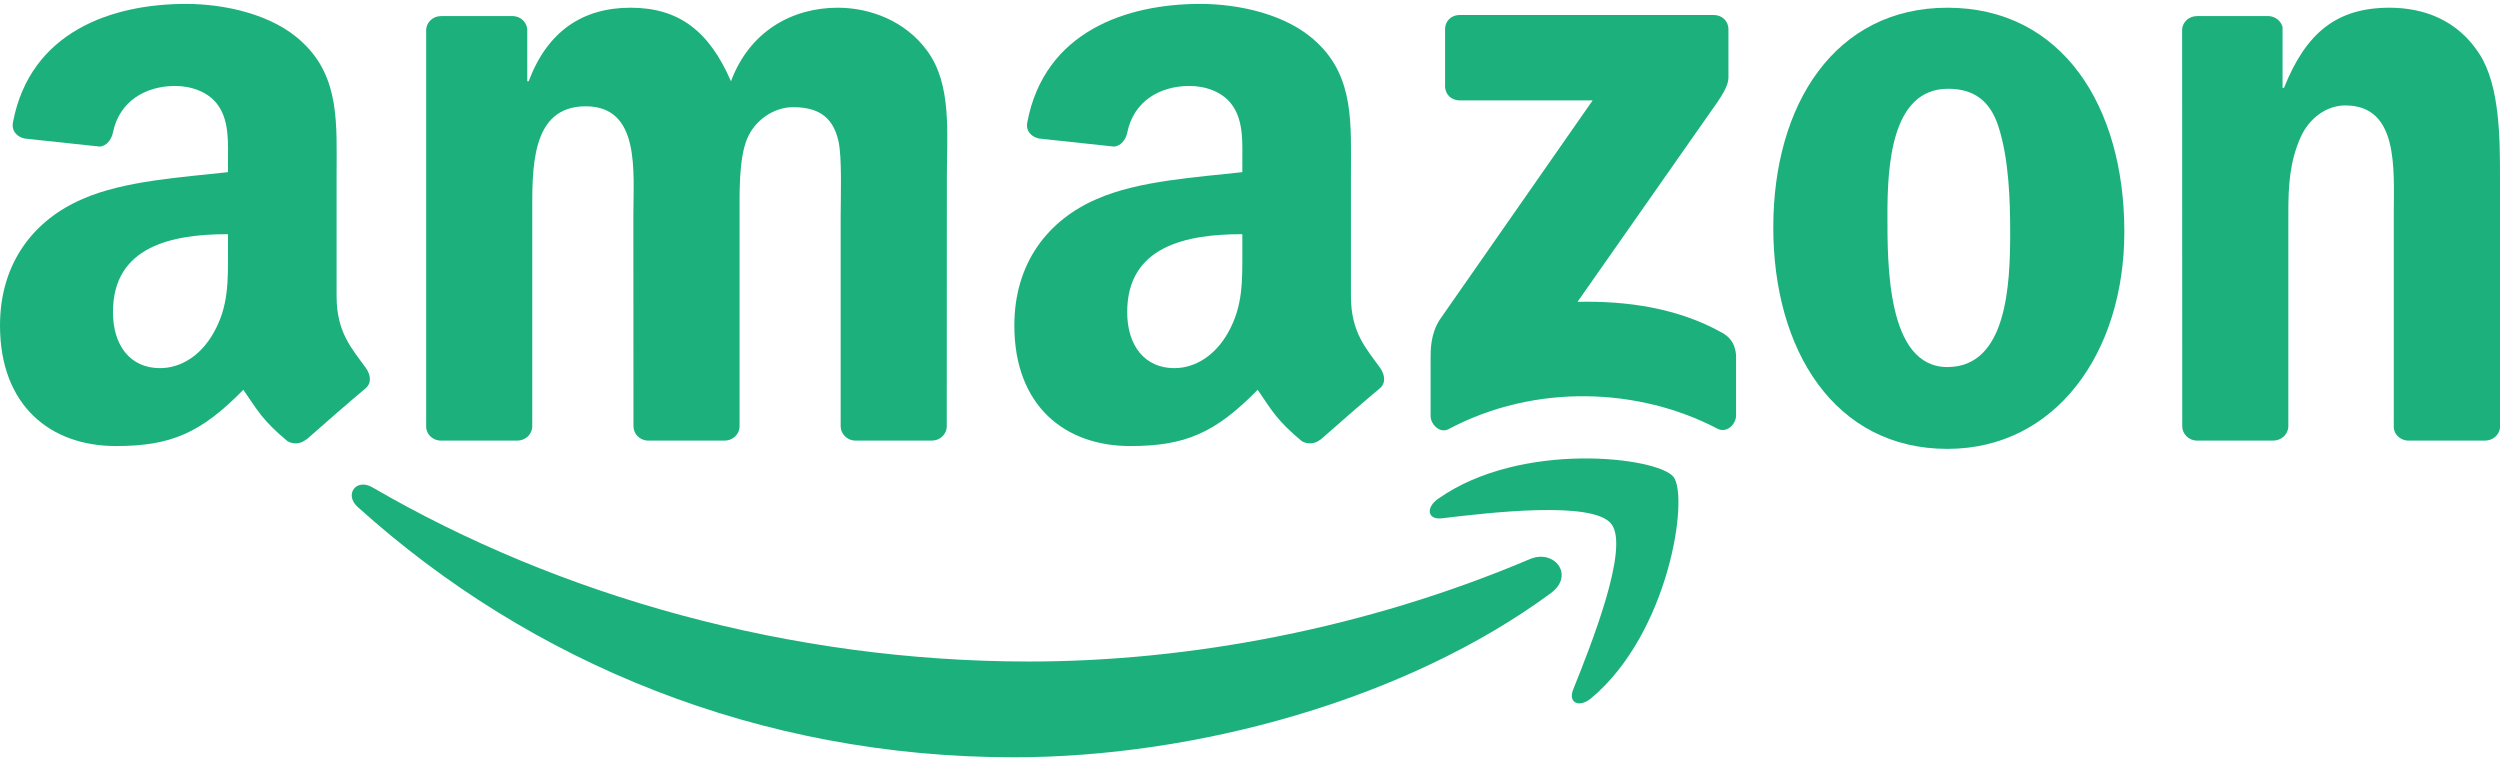
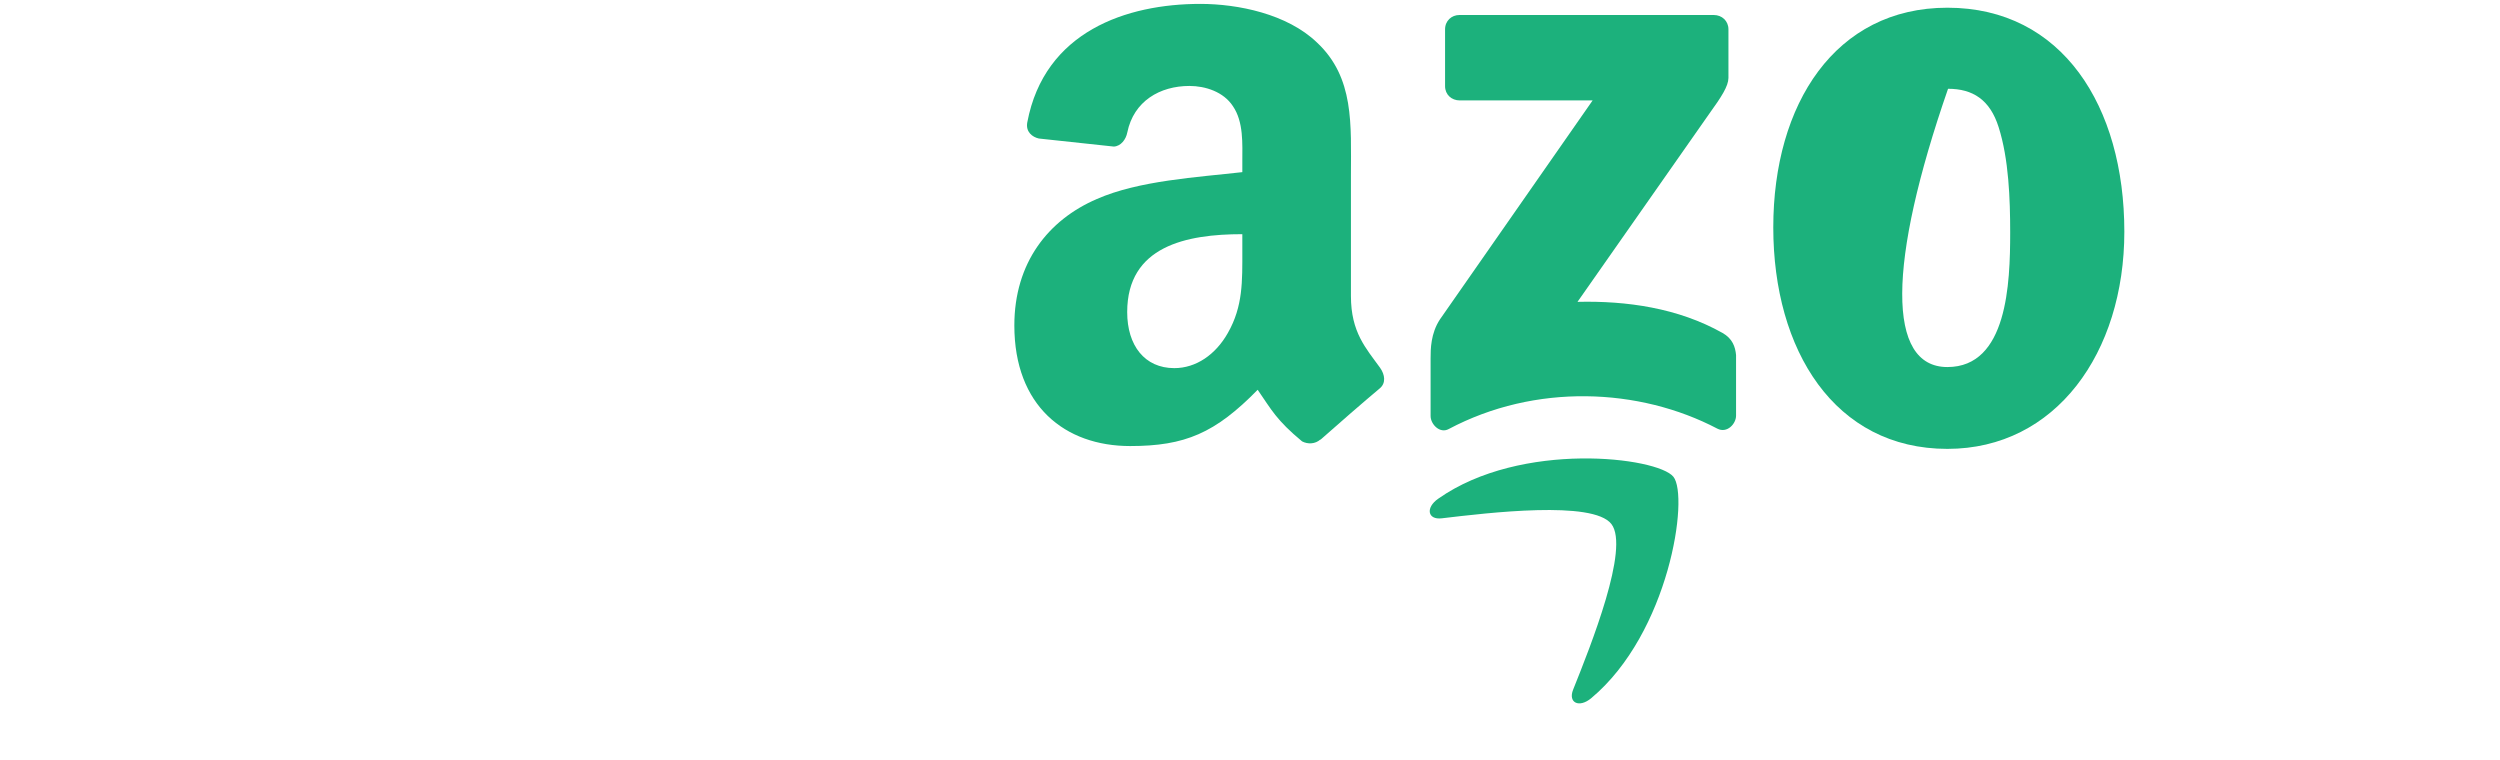
<svg xmlns="http://www.w3.org/2000/svg" width="500" height="152" viewBox="0 0 500 152" fill="none">
-   <path fill-rule="evenodd" clip-rule="evenodd" d="M310.19 118.614C281.134 140.03 239.02 151.457 202.76 151.457C151.917 151.457 106.146 132.652 71.519 101.376C68.798 98.917 71.236 95.565 74.501 97.48C111.87 119.223 158.077 132.304 205.807 132.304C237.997 132.304 273.408 125.644 305.968 111.823C310.887 109.734 315 115.044 310.19 118.614Z" fill="#1CB17C" />
  <path fill-rule="evenodd" clip-rule="evenodd" d="M322.27 104.793C318.57 100.048 297.719 102.551 288.36 103.661C285.509 104.01 285.074 101.528 287.642 99.744C304.248 88.056 331.498 91.43 334.675 95.347C337.853 99.287 333.848 126.601 318.243 139.638C315.849 141.641 313.564 140.574 314.63 137.919C318.134 129.17 325.991 109.56 322.27 104.793Z" fill="#1CB17C" />
  <path fill-rule="evenodd" clip-rule="evenodd" d="M289.013 17.234V5.873C289.013 4.153 290.319 3 291.886 3H342.75C344.383 3 345.688 4.175 345.688 5.873V15.601C345.667 17.234 344.296 19.367 341.858 22.74L315.501 60.371C325.295 60.132 335.633 61.59 344.513 66.596C346.516 67.728 347.06 69.382 347.212 71.014V83.137C347.212 84.791 345.384 86.728 343.468 85.727C327.82 77.522 307.034 76.63 289.731 85.814C287.969 86.772 286.119 84.857 286.119 83.203V71.689C286.119 69.839 286.14 66.683 287.99 63.876L318.526 20.085H291.951C290.319 20.085 289.013 18.931 289.013 17.234Z" fill="#1CB17C" />
-   <path fill-rule="evenodd" clip-rule="evenodd" d="M103.469 88.121H87.995C86.515 88.013 85.339 86.903 85.231 85.488V6.069C85.231 4.48 86.558 3.217 88.212 3.217H102.642C104.144 3.283 105.341 4.436 105.45 5.873V16.254H105.733C109.498 6.221 116.572 1.542 126.105 1.542C135.79 1.542 141.84 6.221 146.193 16.254C149.937 6.221 158.447 1.542 167.566 1.542C174.052 1.542 181.147 4.219 185.479 10.226C190.376 16.907 189.374 26.614 189.374 35.124L189.353 85.249C189.353 86.837 188.025 88.121 186.371 88.121H170.918C169.373 88.013 168.132 86.772 168.132 85.249V43.156C168.132 39.804 168.437 31.446 167.697 28.268C166.543 22.936 163.083 21.434 158.599 21.434C154.856 21.434 150.938 23.937 149.349 27.942C147.76 31.947 147.913 38.65 147.913 43.156V85.249C147.913 86.837 146.585 88.121 144.931 88.121H129.478C127.911 88.013 126.692 86.772 126.692 85.249L126.67 43.156C126.67 34.297 128.129 21.26 117.138 21.26C106.016 21.26 106.451 33.971 106.451 43.156V85.249C106.451 86.837 105.123 88.121 103.469 88.121" fill="#1CB17C" />
-   <path fill-rule="evenodd" clip-rule="evenodd" d="M389.479 1.542C412.441 1.542 424.868 21.26 424.868 46.333C424.868 70.557 411.135 89.775 389.479 89.775C366.931 89.775 354.656 70.057 354.656 45.484C354.656 20.76 367.083 1.542 389.479 1.542ZM389.61 17.756C378.205 17.756 377.487 33.296 377.487 42.981C377.487 52.688 377.334 73.409 389.479 73.409C401.471 73.409 402.037 56.693 402.037 46.507C402.037 39.804 401.754 31.794 399.73 25.439C397.989 19.911 394.528 17.756 389.61 17.756Z" fill="#1CB17C" />
-   <path fill-rule="evenodd" clip-rule="evenodd" d="M454.642 88.121H439.233C437.688 88.013 436.447 86.772 436.447 85.249L436.425 5.807C436.556 4.349 437.84 3.217 439.407 3.217H453.75C455.1 3.283 456.21 4.197 456.514 5.437V17.582H456.797C461.128 6.721 467.201 1.542 477.887 1.542C484.83 1.542 491.599 4.044 495.952 10.9C500 17.256 500 27.942 500 35.625V85.618C499.826 87.011 498.542 88.121 497.018 88.121H481.5C480.085 88.013 478.91 86.968 478.758 85.618V42.481C478.758 33.797 479.759 21.086 469.072 21.086C465.307 21.086 461.847 23.611 460.127 27.442C457.951 32.295 457.668 37.127 457.668 42.481V85.249C457.646 86.837 456.297 88.121 454.642 88.121" fill="#1CB17C" />
+   <path fill-rule="evenodd" clip-rule="evenodd" d="M389.479 1.542C412.441 1.542 424.868 21.26 424.868 46.333C424.868 70.557 411.135 89.775 389.479 89.775C366.931 89.775 354.656 70.057 354.656 45.484C354.656 20.76 367.083 1.542 389.479 1.542ZM389.61 17.756C377.487 52.688 377.334 73.409 389.479 73.409C401.471 73.409 402.037 56.693 402.037 46.507C402.037 39.804 401.754 31.794 399.73 25.439C397.989 19.911 394.528 17.756 389.61 17.756Z" fill="#1CB17C" />
  <path fill-rule="evenodd" clip-rule="evenodd" d="M248.466 50.186C248.466 56.214 248.618 61.242 245.571 66.596C243.111 70.949 239.194 73.626 234.863 73.626C228.921 73.626 225.439 69.099 225.439 62.417C225.439 49.228 237.257 46.834 248.466 46.834V50.186ZM264.071 87.904C263.048 88.818 261.568 88.883 260.414 88.274C255.278 84.008 254.342 82.027 251.534 77.957C243.046 86.62 237.017 89.21 226.026 89.21C212.989 89.21 202.869 81.178 202.869 65.094C202.869 52.536 209.659 43.983 219.366 39.804C227.767 36.104 239.499 35.451 248.466 34.428V32.426C248.466 28.747 248.749 24.394 246.572 21.217C244.7 18.366 241.087 17.19 237.888 17.19C231.99 17.19 226.745 20.216 225.46 26.484C225.199 27.877 224.176 29.248 222.762 29.313L207.766 27.703C206.503 27.42 205.089 26.397 205.459 24.46C208.897 6.264 225.352 0.78 240.064 0.78C247.595 0.78 257.433 2.782 263.374 8.484C270.905 15.514 270.187 24.895 270.187 35.103V59.218C270.187 66.466 273.19 69.643 276.02 73.561C276.999 74.954 277.217 76.63 275.954 77.674C272.799 80.308 267.183 85.205 264.093 87.947L264.071 87.904" fill="#1CB17C" />
-   <path fill-rule="evenodd" clip-rule="evenodd" d="M45.597 50.186C45.597 56.214 45.749 61.242 42.702 66.596C40.243 70.949 36.347 73.626 31.994 73.626C26.052 73.626 22.592 69.099 22.592 62.417C22.592 49.228 34.41 46.834 45.597 46.834V50.186ZM61.202 87.904C60.179 88.818 58.699 88.883 57.546 88.274C52.409 84.008 51.495 82.027 48.666 77.957C40.178 86.62 34.171 89.21 23.158 89.21C10.142 89.21 0 81.178 0 65.094C0 52.536 6.812 43.983 16.498 39.804C24.899 36.104 36.63 35.451 45.597 34.428V32.426C45.597 28.747 45.88 24.394 43.725 21.217C41.832 18.366 38.219 17.19 35.041 17.19C29.143 17.19 23.876 20.216 22.592 26.484C22.331 27.877 21.308 29.248 19.915 29.313L4.897 27.703C3.635 27.42 2.242 26.397 2.59 24.46C6.051 6.264 22.483 0.78 37.196 0.78C44.726 0.78 54.564 2.782 60.506 8.484C68.036 15.514 67.318 24.895 67.318 35.103V59.218C67.318 66.466 70.322 69.643 73.151 73.561C74.152 74.954 74.37 76.63 73.108 77.674C69.952 80.308 64.336 85.205 61.246 87.947L61.202 87.904" fill="#1CB17C" />
</svg>